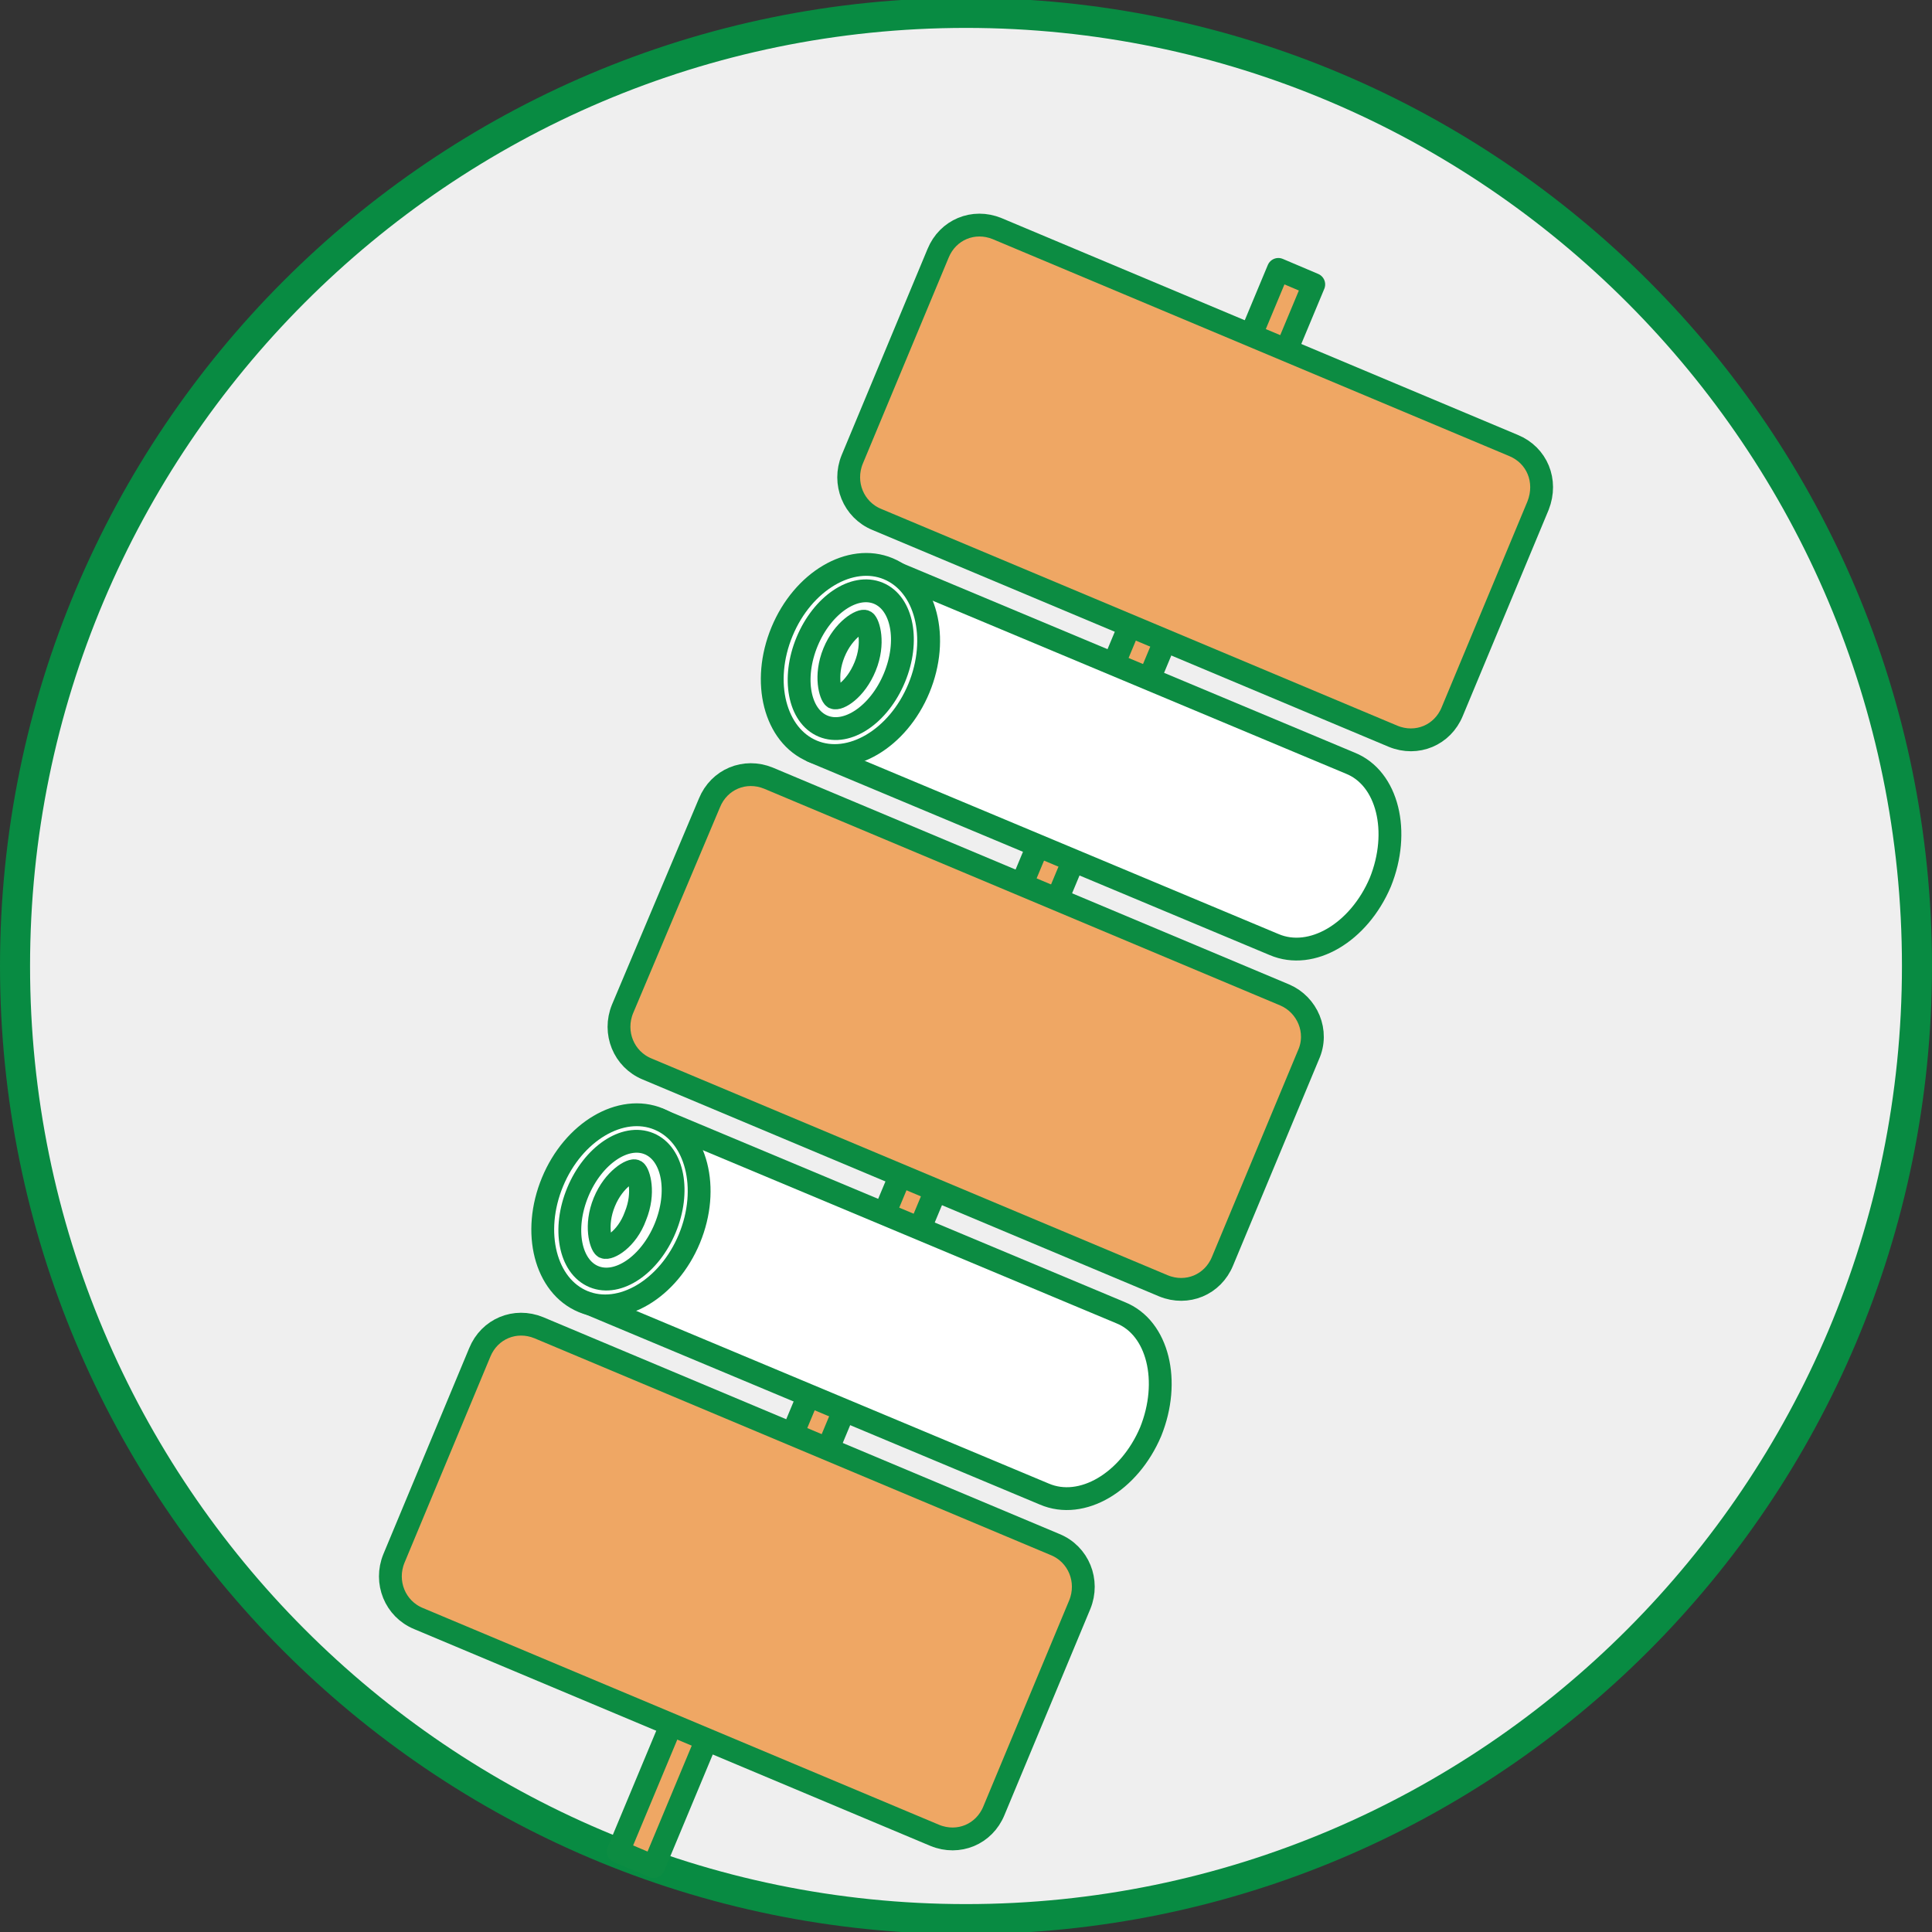
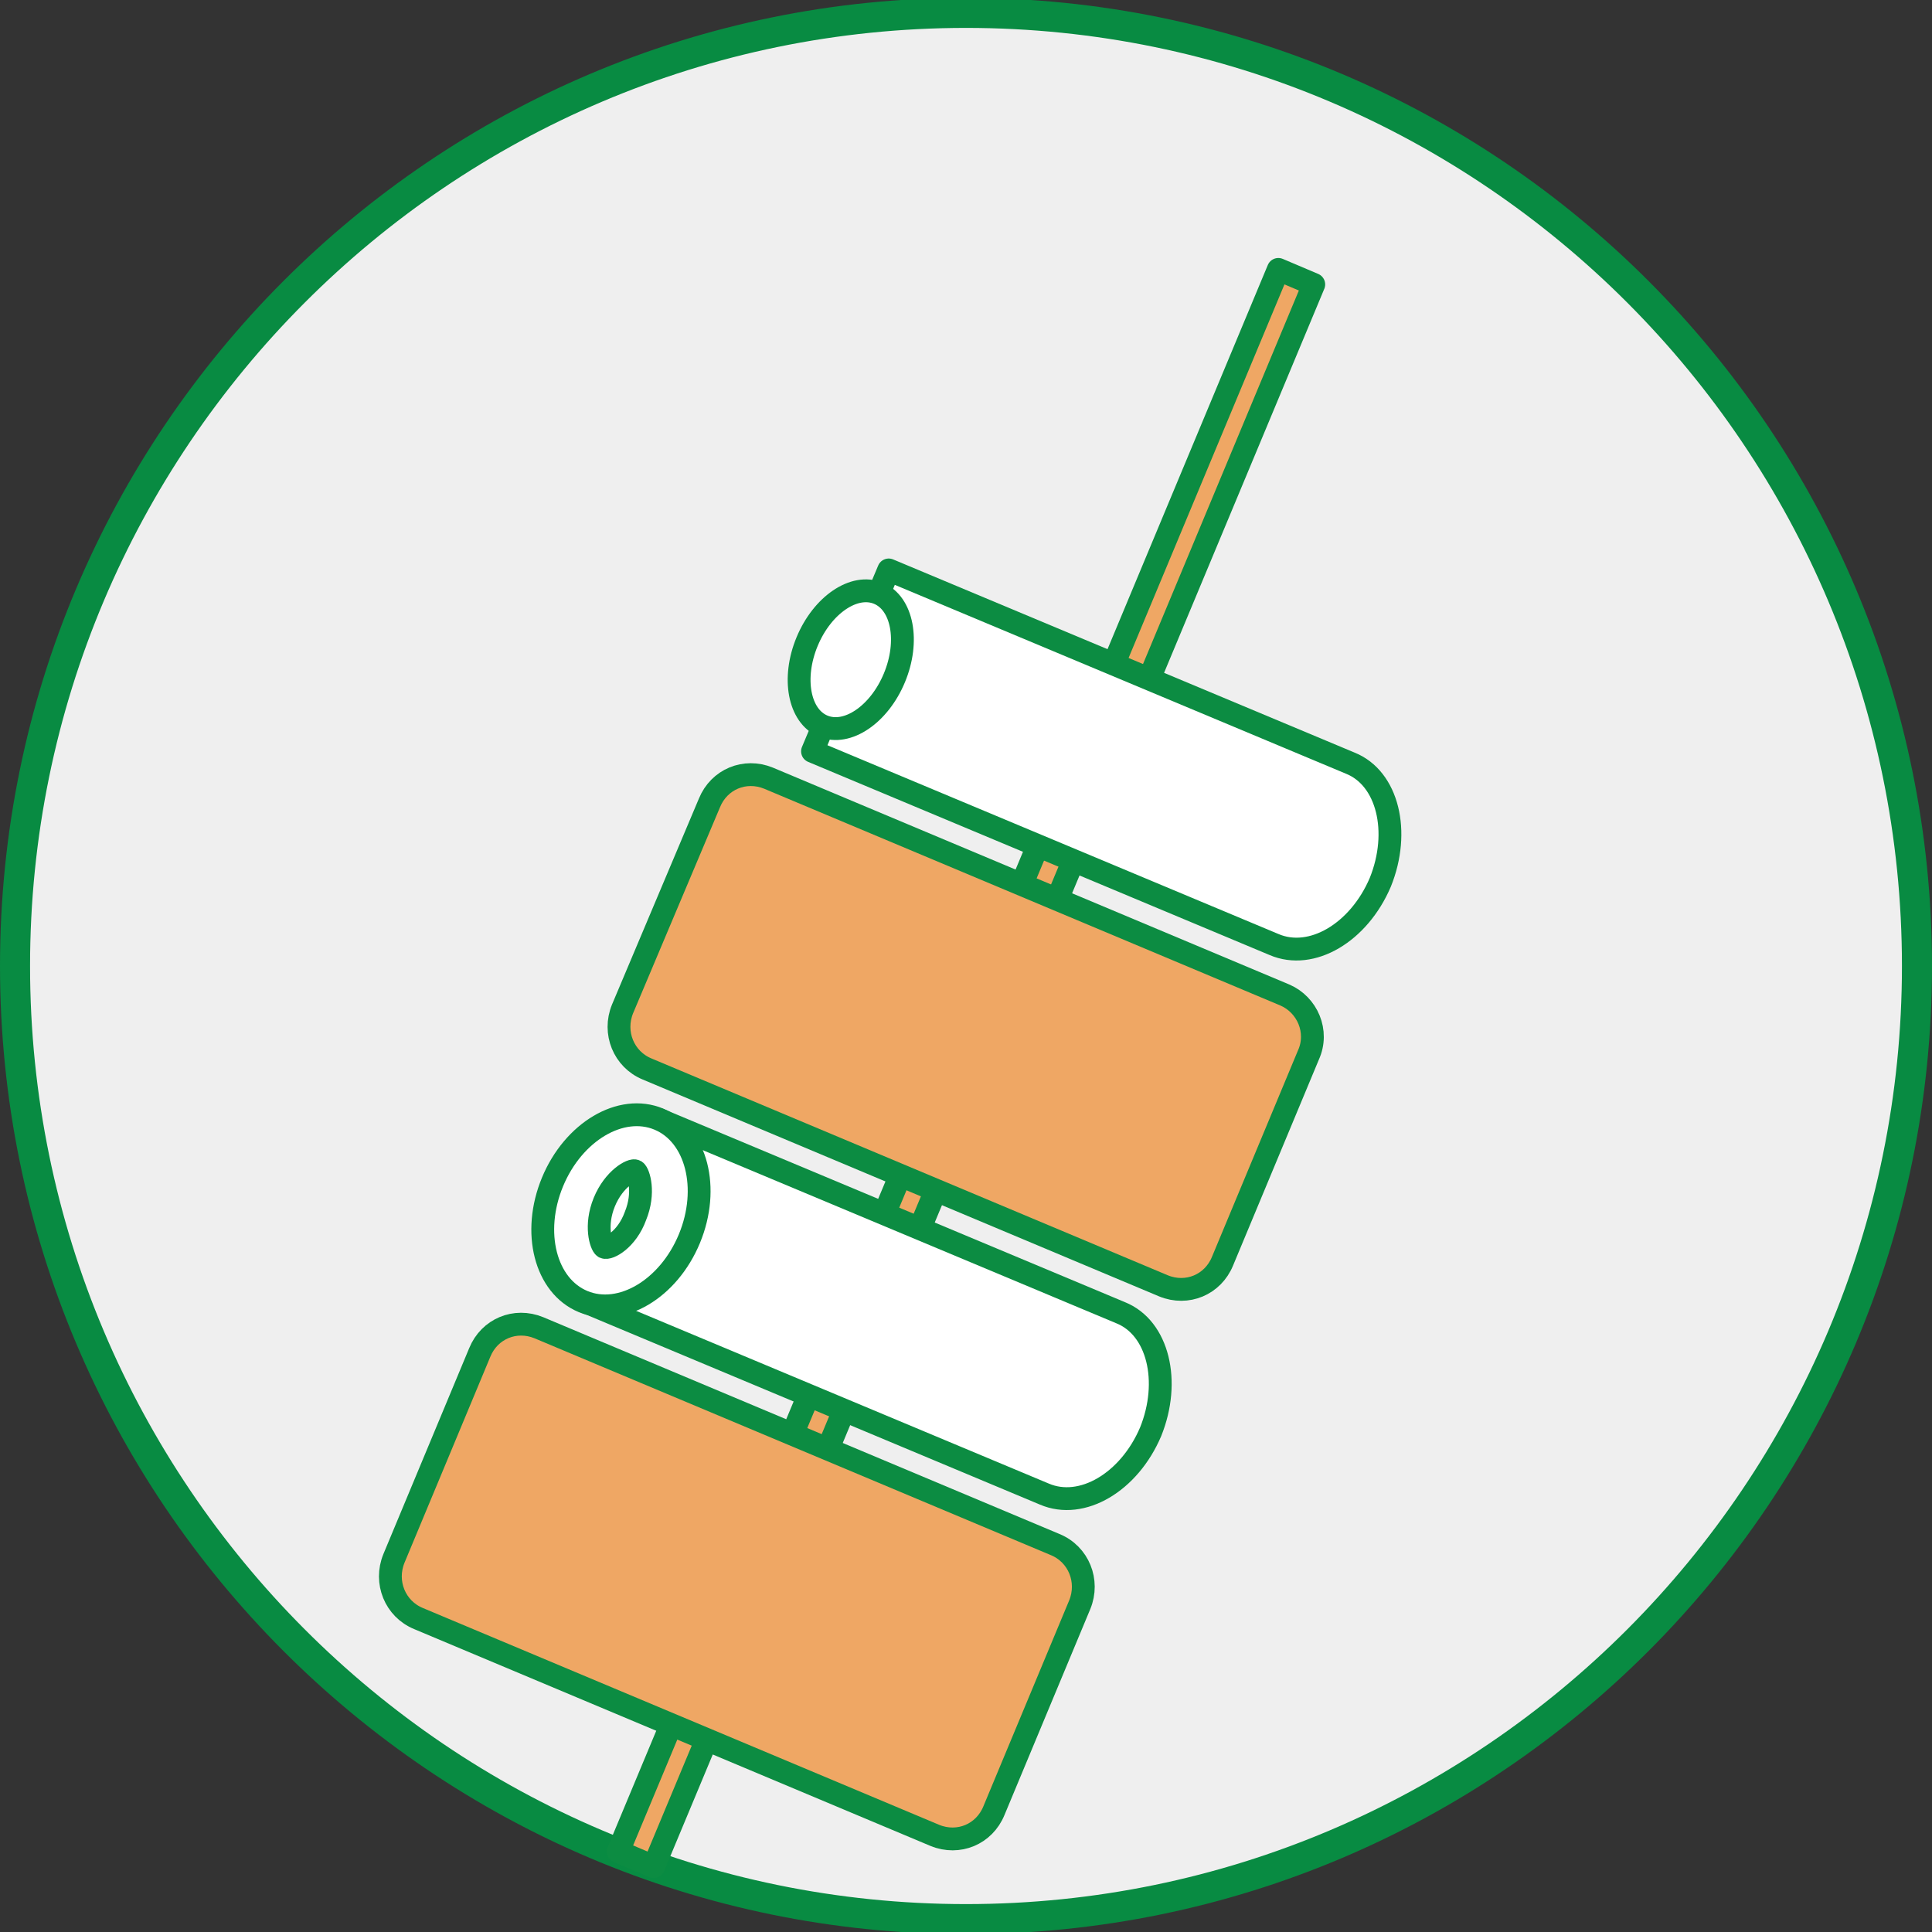
<svg xmlns="http://www.w3.org/2000/svg" version="1.1" id="レイヤー_1" x="0px" y="0px" viewBox="0 0 180 180" style="enable-background:new 0 0 180 180;" xml:space="preserve">
  <rect x="0" y="0" width="180" height="180" fill="#333333" stroke="none" />
  <style type="text/css">
	.st0{fill:#EFEFEF;}
	.st1{fill:#088B42;}
	.st2{fill:#EFA764;stroke:#0C8C42;stroke-width:2.126;stroke-linecap:round;stroke-linejoin:round;stroke-miterlimit:10;}
	.st3{fill:#FFFFFF;stroke:#0C8C42;stroke-width:2.126;stroke-linecap:round;stroke-linejoin:round;stroke-miterlimit:10;}
</style>
  <g>
    <g>
      <ellipse class="st0" cx="90" cy="90" rx="88.6" ry="88.8" />
      <g>
        <path class="st1" d="M90,2.6c48.1,0,87.2,39.2,87.2,87.4s-39.1,87.4-87.2,87.4S2.8,138.2,2.8,90S41.9,2.6,90,2.6 M90-0.2     C40.3-0.2,0,40.2,0,90s40.3,90.2,90,90.2s90-40.4,90-90.2S139.7-0.2,90-0.2L90-0.2z" />
      </g>
    </g>
    <polygon class="st2" points="122.4,26.5 119.1,25.1 57.6,172.5 60.9,173.9  " />
    <g>
-       <path class="st2" d="M141,41.5L92.9,21.3c-2.2-0.9-4.6,0.1-5.5,2.3l-8,19.2c-0.9,2.2,0.1,4.7,2.3,5.6l48.1,20.2    c2.2,0.9,4.6-0.1,5.5-2.3l8-19.2C144.2,44.8,143.2,42.4,141,41.5z" />
      <path class="st2" d="M98.3,143.9l-48.1-20.2c-2.2-0.9-4.6,0.1-5.5,2.3l-8,19.2c-0.9,2.2,0.1,4.7,2.3,5.6l48.1,20.2    c2.2,0.9,4.6-0.1,5.5-2.3l8-19.2C101.5,147.3,100.5,144.8,98.3,143.9z" />
      <path class="st2" d="M119.7,92.7L71.6,72.5c-2.2-0.9-4.6,0.1-5.5,2.3L58,94c-0.9,2.2,0.1,4.7,2.3,5.6l48.1,20.2    c2.2,0.9,4.6-0.1,5.5-2.3l8-19.2C122.9,96.1,121.8,93.6,119.7,92.7z" />
      <g>
        <g>
          <path class="st3" d="M97.3,139.2c3.5,1.5,7.9-1.1,9.9-5.8c1.9-4.7,0.7-9.7-2.8-11.1l-43-18l-7.1,16.9L97.3,139.2z" />
        </g>
        <g>
          <ellipse transform="matrix(0.383 -0.924 0.924 0.383 -68.42 123.007)" class="st3" cx="57.8" cy="112.7" rx="9.2" ry="6.9" />
-           <ellipse transform="matrix(0.384 -0.924 0.924 0.384 -68.43 122.88)" class="st3" cx="57.8" cy="112.7" rx="6.7" ry="4.4" />
          <path class="st3" d="M56.3,116.2c-0.3-0.2-0.9-2,0-4.2c0.9-2.2,2.6-3.1,2.9-2.9c0.3,0.2,0.9,2,0,4.2      C58.4,115.5,56.7,116.4,56.3,116.2z" />
        </g>
      </g>
      <g>
        <g>
          <path class="st3" d="M118.7,88c3.5,1.5,7.9-1.1,9.9-5.8c1.9-4.7,0.7-9.7-2.8-11.1l-43-18l-7.1,16.9L118.7,88z" />
        </g>
        <g>
-           <ellipse transform="matrix(0.383 -0.924 0.924 0.383 -7.926 111.115)" class="st3" cx="79.2" cy="61.5" rx="9.2" ry="6.9" />
          <ellipse transform="matrix(0.384 -0.924 0.924 0.384 -7.975 111.028)" class="st3" cx="79.2" cy="61.5" rx="6.7" ry="4.4" />
-           <path class="st3" d="M77.7,65c-0.3-0.2-0.9-2,0-4.2c0.9-2.2,2.6-3.1,2.9-2.9c0.3,0.2,0.9,2,0,4.2C79.7,64.3,78.1,65.2,77.7,65z" />
        </g>
      </g>
    </g>
  </g>
  <g>
</g>
  <g>
</g>
  <g>
</g>
  <g>
</g>
  <g>
</g>
  <g>
</g>
  <g>
</g>
  <g>
</g>
  <g>
</g>
  <g>
</g>
  <g>
</g>
  <g>
</g>
  <g>
</g>
  <g>
</g>
  <g>
</g>
</svg>